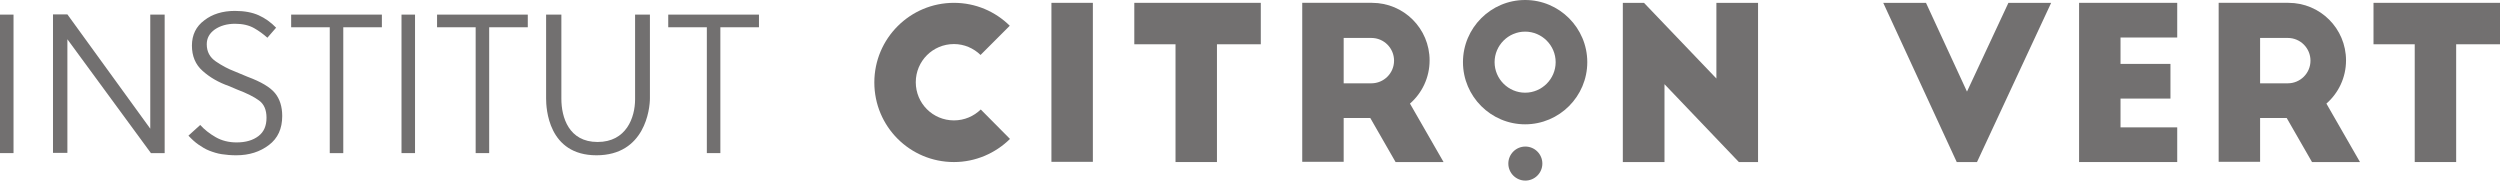
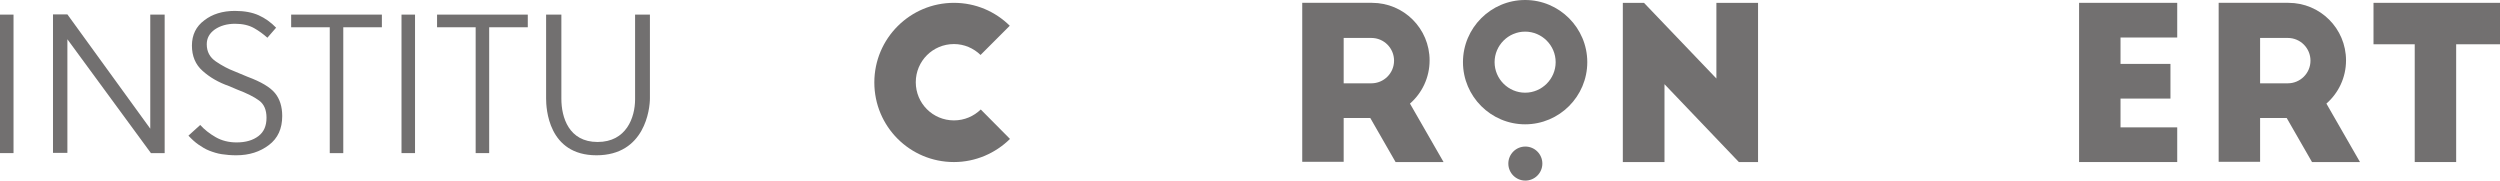
<svg xmlns="http://www.w3.org/2000/svg" version="1.1" id="Calque_1" x="0px" y="0px" viewBox="0 0 1146.3 82.8" style="enable-background:new 0 0 1146.3 82.8;" xml:space="preserve">
  <style type="text/css">
	.st0{fill:#727070;}
</style>
  <g>
    <g>
      <g>
-         <polygon class="st0" points="920.9,1.3 901.9,42 883.1,1.3 863.5,1.3 897.2,74.3 906.5,74.3 940.5,1.3    " />
        <polygon class="st0" points="1146.3,1.3 1088.3,1.3 1088.3,20.3 1107.2,20.3 1107.2,74.3 1126.2,74.3 1126.2,20.3 1146.3,20.3         " />
        <polygon class="st0" points="998.3,17.2 998.3,1.3 953.3,1.3 953.3,74.3 998.3,74.3 998.3,58.4 972.3,58.4 972.3,45.2      995.2,45.2 995.2,29.3 972.3,29.3 972.3,17.2    " />
        <path class="st0" d="M1060.1,74.3h22l-15.4-26.8c5.5-4.8,9-11.9,9-19.8c0-14.6-11.8-26.4-26.4-26.4h-12.9h-17.8h-1.3v72.9h19     V54.1h12.2L1060.1,74.3z M1036.3,17.4h12.7c5.8,0,10.4,4.7,10.4,10.4c0,5.8-4.7,10.4-10.4,10.4h-12.7V17.4z" />
      </g>
      <g>
-         <rect x="482.1" y="1.3" class="st0" width="19" height="72.9" />
        <polygon class="st0" points="787,1.3 787,36 753.8,1.3 744.1,1.3 744.1,74.3 763.2,74.3 763.2,38.6 797.3,74.3 806.1,74.3      806.1,1.3    " />
        <path class="st0" d="M639.9,74.3h22l-15.4-26.8c5.5-4.8,9-11.9,9-19.8c0-14.6-11.8-26.4-26.4-26.4h-12.9h-17.8h-1.3v72.9h19V54.1     h12.2L639.9,74.3z M616.1,17.4h12.7c5.8,0,10.4,4.7,10.4,10.4c0,5.8-4.7,10.4-10.4,10.4h-12.7V17.4z" />
-         <polygon class="st0" points="578.1,1.3 520.1,1.3 520.1,20.3 539,20.3 539,74.3 558,74.3 558,20.3 578.1,20.3    " />
        <g>
          <path class="st0" d="M699.3,0c-15.7,0-28.5,12.8-28.5,28.5S683.6,57,699.3,57c15.7,0,28.5-12.8,28.5-28.5S715,0,699.3,0z       M699.3,42.5c-7.7,0-14-6.3-14-14s6.3-14,14-14s14,6.3,14,14S707,42.5,699.3,42.5z" />
          <circle class="st0" cx="699.4" cy="75" r="7.8" />
        </g>
        <path class="st0" d="M449.7,50.2c-3.2,3.1-7.5,5-12.3,5c-9.7,0-17.5-7.8-17.5-17.5s7.8-17.5,17.5-17.5c4.7,0,9,1.9,12.2,5     l13.4-13.4c-6.6-6.5-15.6-10.5-25.6-10.5c-20.1,0-36.5,16.3-36.5,36.5s16.3,36.5,36.5,36.5c10,0,19.1-4.1,25.7-10.6L449.7,50.2z" />
      </g>
    </g>
    <g>
      <path class="st0" d="M0,70.2V6.7h6.2v63.5H0z" />
      <path class="st0" d="M30.9,18v52.1h-6.6l0-63.5h6.6l38,52.4V6.7h6.6v63.5h-6.3L30.9,18z" />
      <path class="st0" d="M91.8,57.3c1.9,2.1,4.3,4,7.1,5.6c2.8,1.6,6,2.4,9.6,2.4c4.2,0,7.5-1,10-2.9c2.5-1.9,3.7-4.7,3.7-8.4    c0-3.6-1.1-6.2-3.4-7.9c-2.3-1.7-5.7-3.4-10.2-5.1l-3.5-1.5c-4.9-1.7-9-4.1-12.2-7c-3.3-2.9-4.9-6.8-4.9-11.6    c0-4.9,1.9-8.8,5.7-11.6C97.3,6.5,102,5,107.7,5c4.4,0,8,0.7,10.9,2c2.9,1.3,5.6,3.2,8,5.7l-4,4.6c-1.8-1.6-3.8-3.1-6.1-4.4    c-2.3-1.3-5.2-2-8.7-2c-3.7,0-6.8,0.9-9.3,2.6c-2.5,1.8-3.7,4-3.7,6.8c0,3.4,1.4,6,4.2,7.9c2.8,1.9,5.6,3.4,8.5,4.5l6,2.5    c6.2,2.3,10.4,4.8,12.6,7.5c2.2,2.7,3.3,6.2,3.3,10.5c0,5.8-2,10.2-6.1,13.3c-4.1,3.1-9,4.7-15,4.7c-2.4,0-4.6-0.2-6.6-0.5    c-2-0.3-3.9-0.9-5.7-1.6c-1.8-0.7-3.4-1.7-5-2.8c-1.6-1.1-3.1-2.5-4.6-4.1L91.8,57.3z" />
      <path class="st0" d="M175.2,12.5h-17.8v57.7h-6.2V12.5h-17.7V6.7h41.6V12.5z" />
      <path class="st0" d="M184.1,70.2V6.7h6.2v63.5H184.1z" />
      <path class="st0" d="M242.1,12.5h-17.8v57.7h-6.2V12.5h-17.7V6.7h41.6V12.5z" />
      <path class="st0" d="M257.4,6.7v38.6c0,8.5,3.4,19.8,16.6,19.8c13.2,0,17.2-11.2,17.2-19.6V6.7h6.8c0,0,0,33.5,0,38.4    s-2.3,26.1-24.5,26.1s-23.1-21.6-23.1-26s0-38.5,0-38.5H257.4z" />
-       <path class="st0" d="M348.1,12.5h-17.8v57.7h-6.2V12.5h-17.7V6.7h41.6V12.5z" />
    </g>
  </g>
</svg>